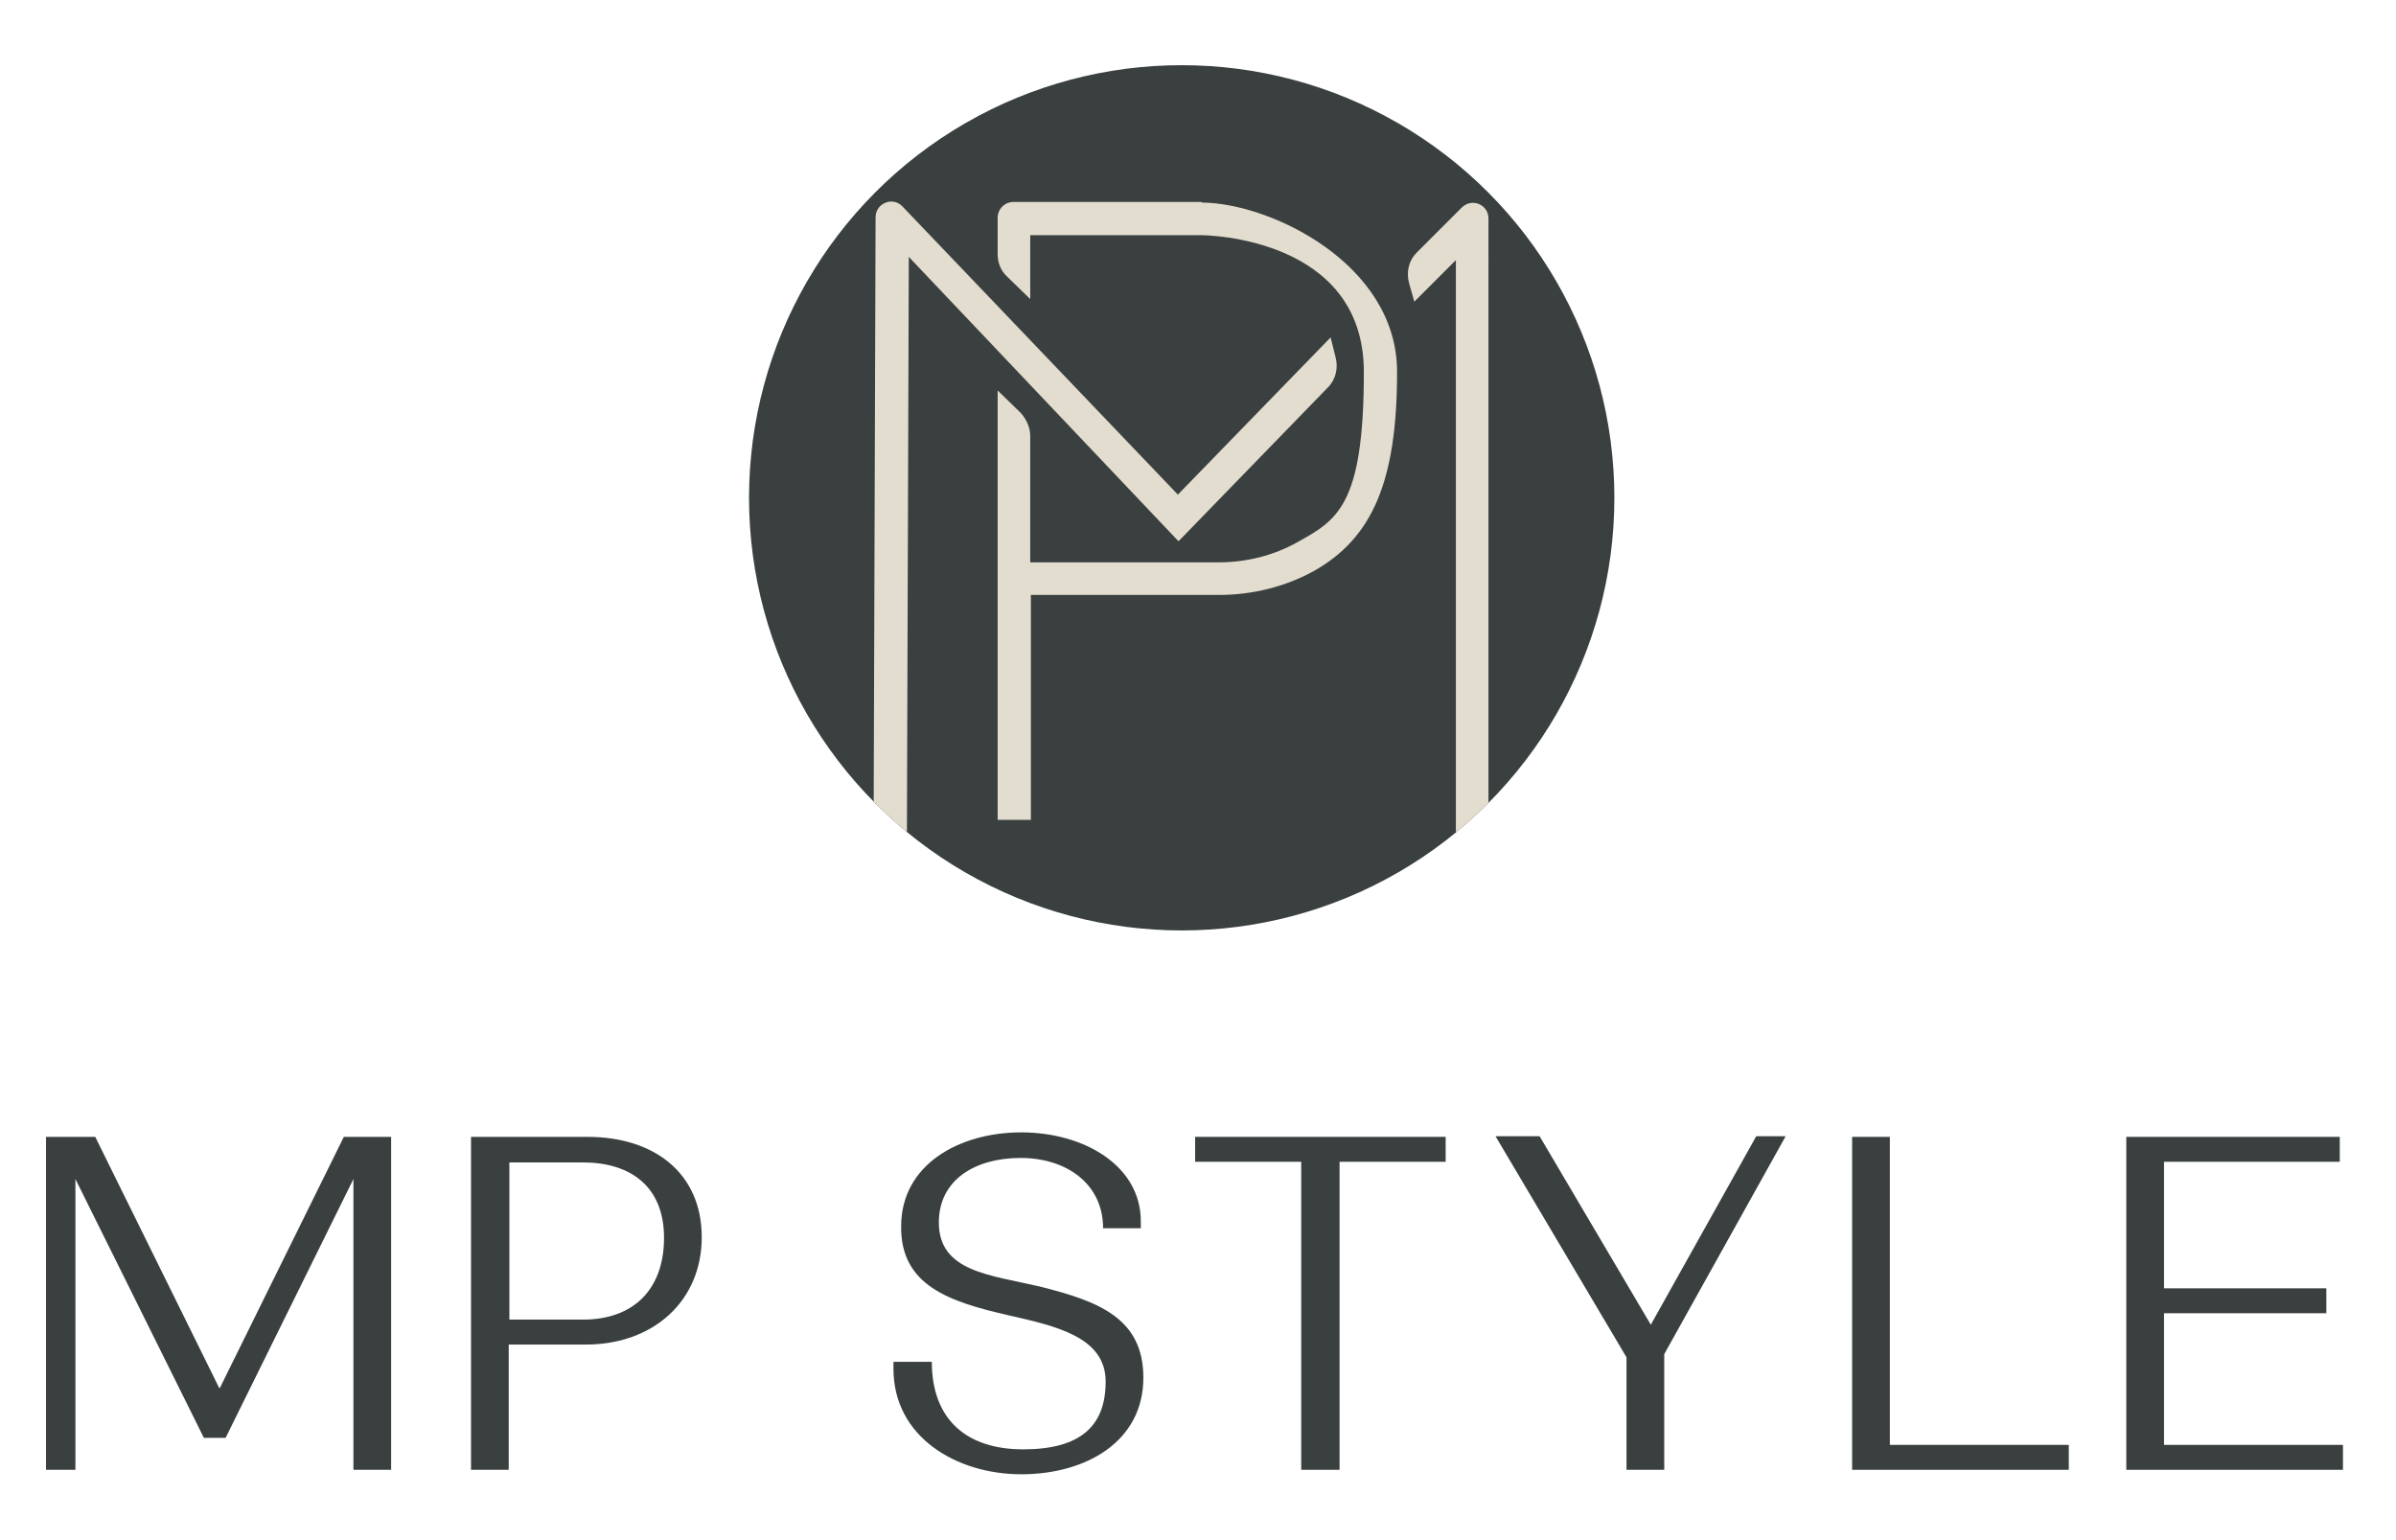
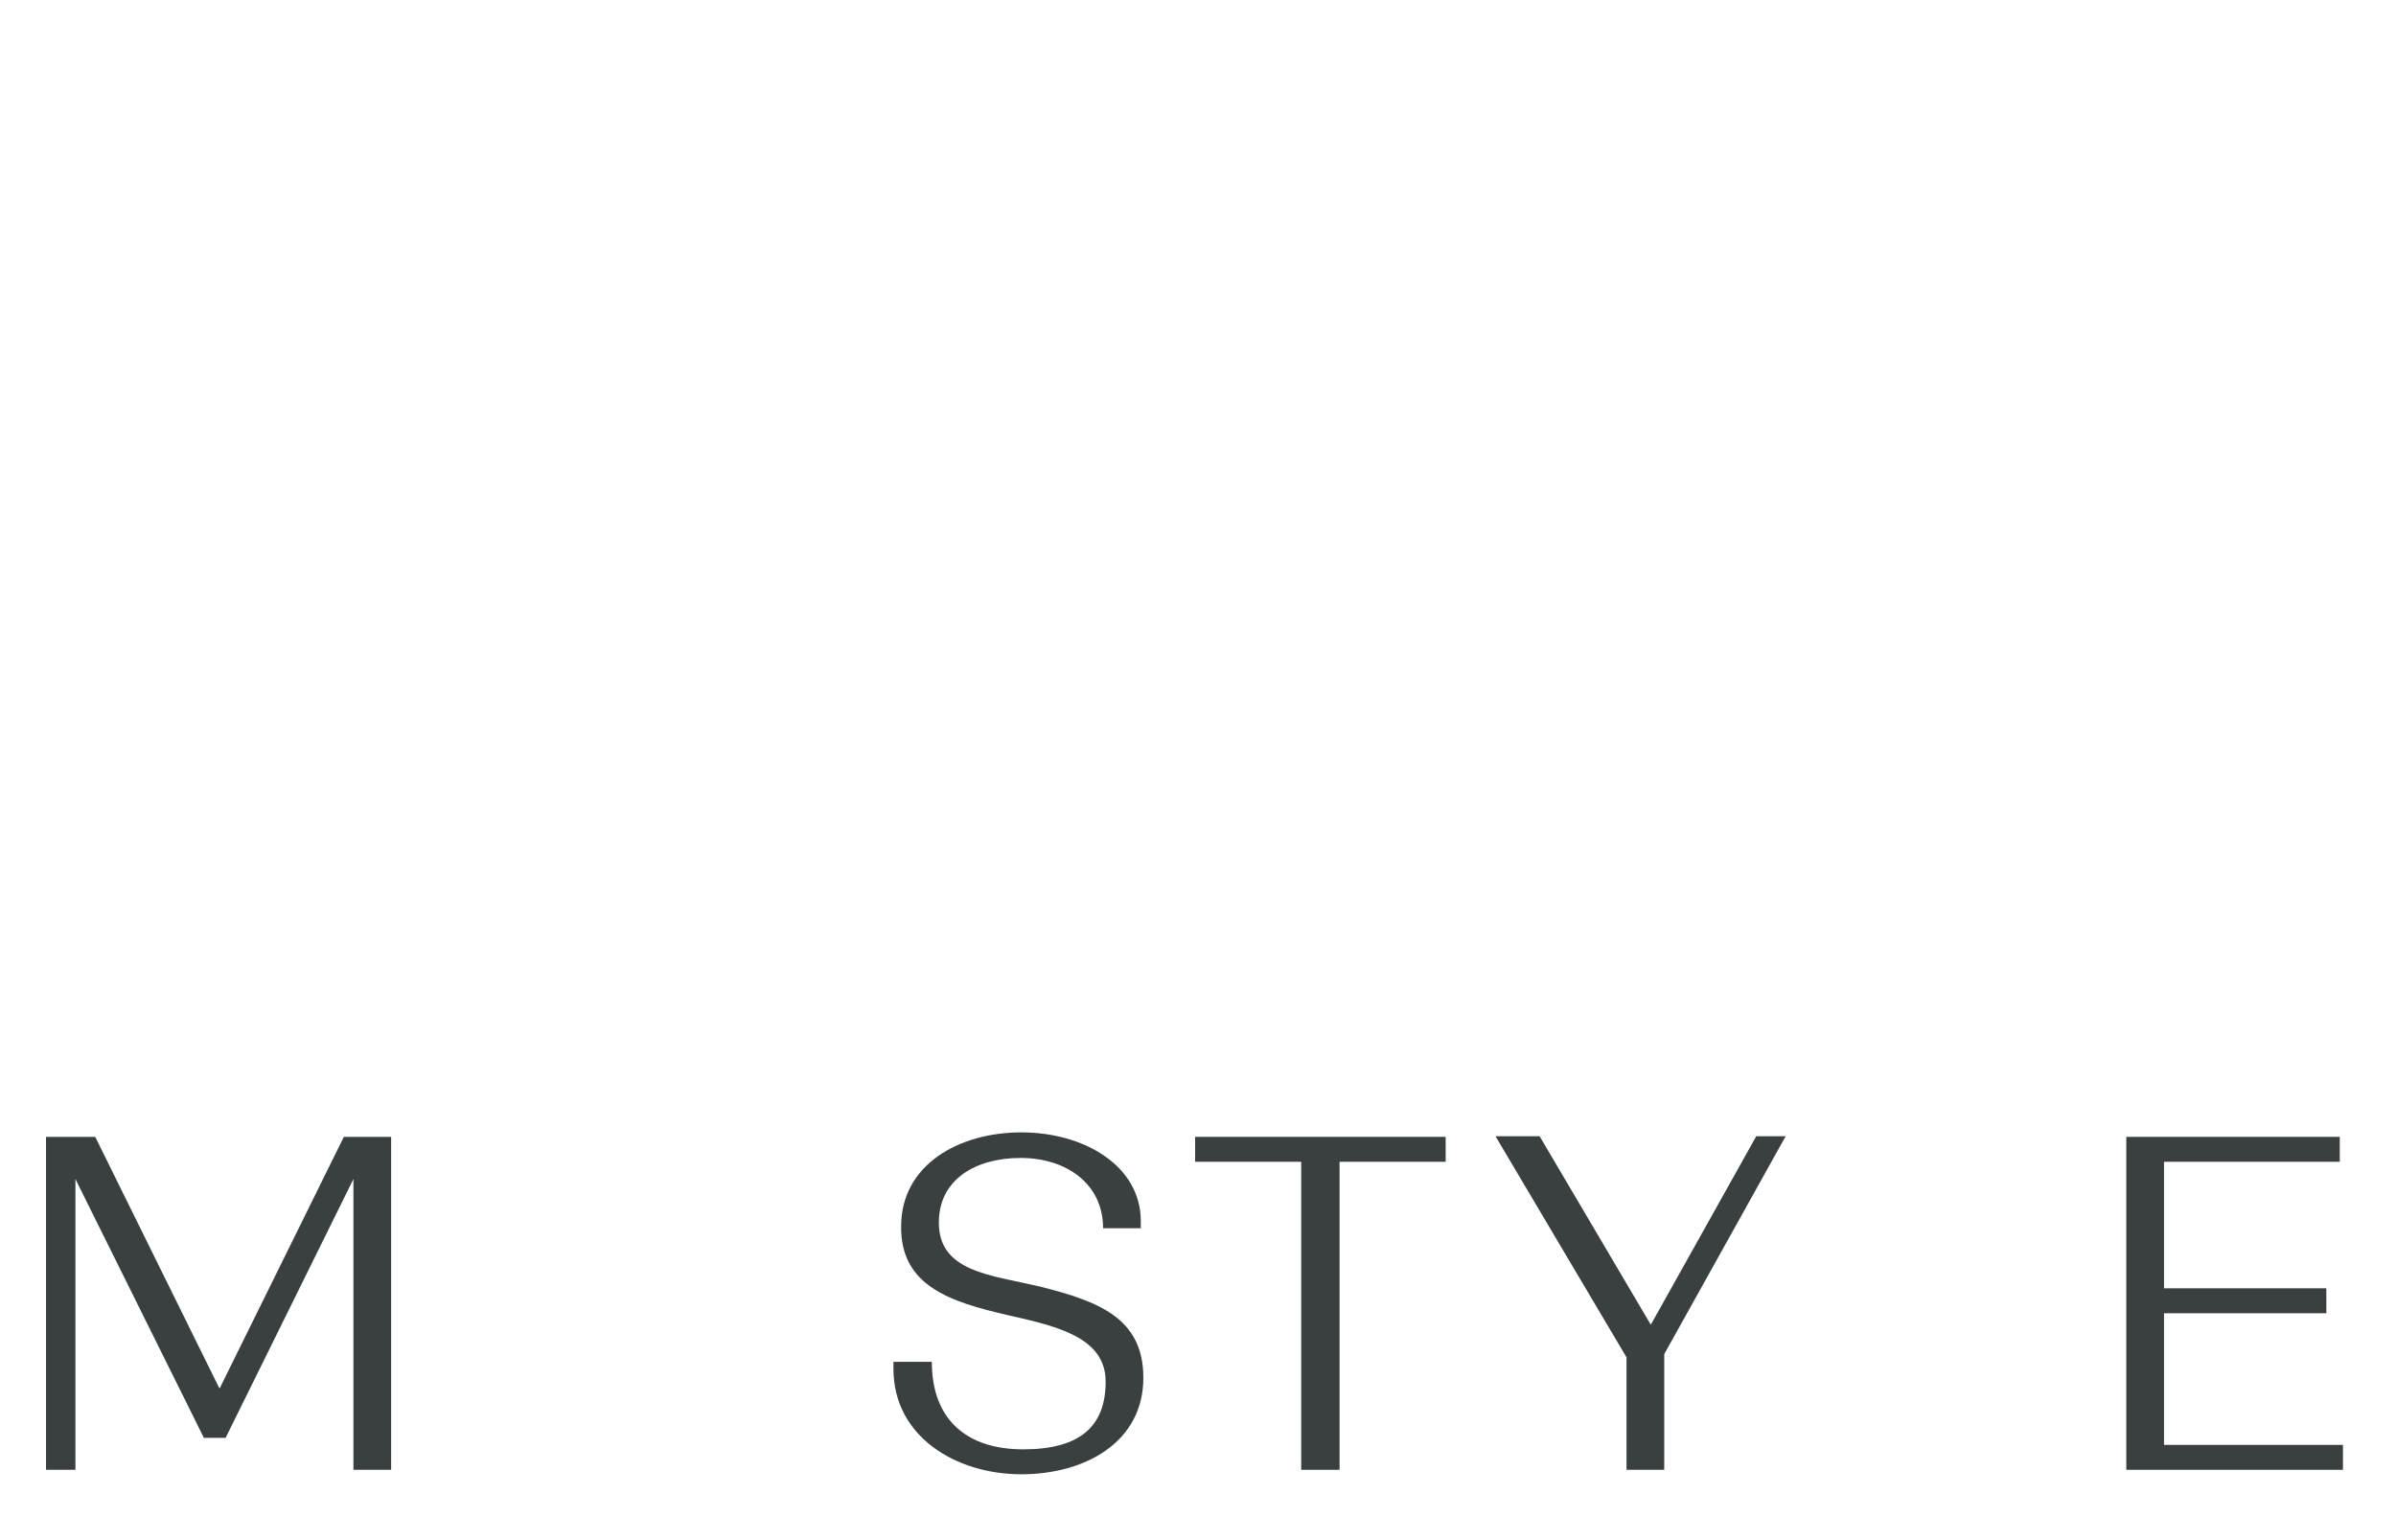
<svg xmlns="http://www.w3.org/2000/svg" id="Ebene_1" viewBox="0 0 374.9 241">
  <defs>
    <style>      .st0 {        fill: #e3ddcf;      }      .st1 {        fill: #3a3f3f;      }      .st2 {        clip-path: url(#clippath);      }    </style>
    <clipPath id="clippath">
-       <circle class="st1" cx="184.9" cy="77.9" r="67.7" />
-     </clipPath>
+       </clipPath>
  </defs>
  <g>
-     <circle class="st1" cx="184.9" cy="77.9" r="67.7" />
    <g class="st2">
      <g>
-         <path class="st0" d="M228.8,32.4l-7.1,7.1c-1.3,1.3-1.7,3.1-1.2,4.9l.8,2.8,6.5-6.5v90.1s2.8-2.4,3.1-2.8c.4-.4,1.8-1.8,2-2V34.2c0-2.2-2.6-3.3-4.2-1.7Z" />
+         <path class="st0" d="M228.8,32.4l-7.1,7.1c-1.3,1.3-1.7,3.1-1.2,4.9l.8,2.8,6.5-6.5v90.1s2.8-2.4,3.1-2.8V34.2c0-2.2-2.6-3.3-4.2-1.7Z" />
        <path class="st0" d="M207.8,60.6c1.2-1.2,1.6-3,1.2-4.6l-.8-3.2-23.9,24.6-43.1-45.1c-1.5-1.6-4.2-.5-4.2,1.7l-.3,93.1,2.7,2.4,2.5,2.2.3-91.5,42.2,44.5,23.4-24.1Z" />
        <path class="st0" d="M188,31.6h-29.4c-1.4,0-2.5,1.1-2.5,2.5v5.7c0,1.3.5,2.6,1.5,3.5l3.6,3.5v-10h26.7c1,0,25.5.4,25.5,21.4s-4.2,23.2-10.5,26.7c-3.6,2-7.8,3.1-12.3,3.1h-29.4v-19.8c0-1.3-.6-2.6-1.5-3.6l-3.6-3.5v67.2h5.2v-35.2h29.4c5.3,0,10.4-1.3,14.8-3.7,9.3-5.2,13.1-14.2,13.1-31.2s-20-26.5-30.6-26.5Z" />
      </g>
    </g>
  </g>
  <g>
    <path class="st1" d="M34.4,217.2l19.4-39.3h7.4v52.1h-5.9v-45.5l-20,40.5h-3.4l-20.1-40.5v45.5h-4.6v-52.1h7.7l19.4,39.3Z" />
-     <path class="st1" d="M73.8,177.9h18.1c10.5,0,17.9,5.7,17.9,15.7s-7.6,16.8-18.1,16.8h-12.1v19.6h-5.9v-52.1ZM79.7,181.9v24.6h11.5c8,0,12.7-4.8,12.7-12.8s-5.2-11.8-12.7-11.8h-11.5Z" />
    <path class="st1" d="M178.9,215.6c0,10-9,15.1-19.1,15.1s-20-5.8-20-16.5v-1.1h6c0,9,5.4,13.7,14.3,13.7s12.9-3.6,12.9-10.6-7.8-8.7-15.3-10.4c-9.1-2.1-16.8-4.6-16.7-13.9,0-9.6,9-14.7,18.8-14.7s18.7,5.2,18.7,13.9v1.1h-5.9c0-7-5.8-11-12.9-11s-12.8,3.4-12.8,10.1c0,7.7,8,8.2,15.7,10,9.2,2.3,16.3,4.9,16.3,14.3Z" />
    <path class="st1" d="M187,177.9h39.2v3.9h-16.6v48.2h-6v-48.2h-16.6v-3.9Z" />
    <path class="st1" d="M260.4,230h-5.9v-17.6l-20.5-34.6h6.9l17.4,29.5,16.5-29.5h4.6l-19,34.1v18.1Z" />
-     <path class="st1" d="M323.6,230h-33.8v-52.1h5.9v48.2h28v3.9Z" />
    <path class="st1" d="M332.7,177.9h33.4v3.9h-27.5v19.8h25.4v3.9h-25.4v20.6h28v3.9h-33.9v-52.1Z" />
  </g>
</svg>